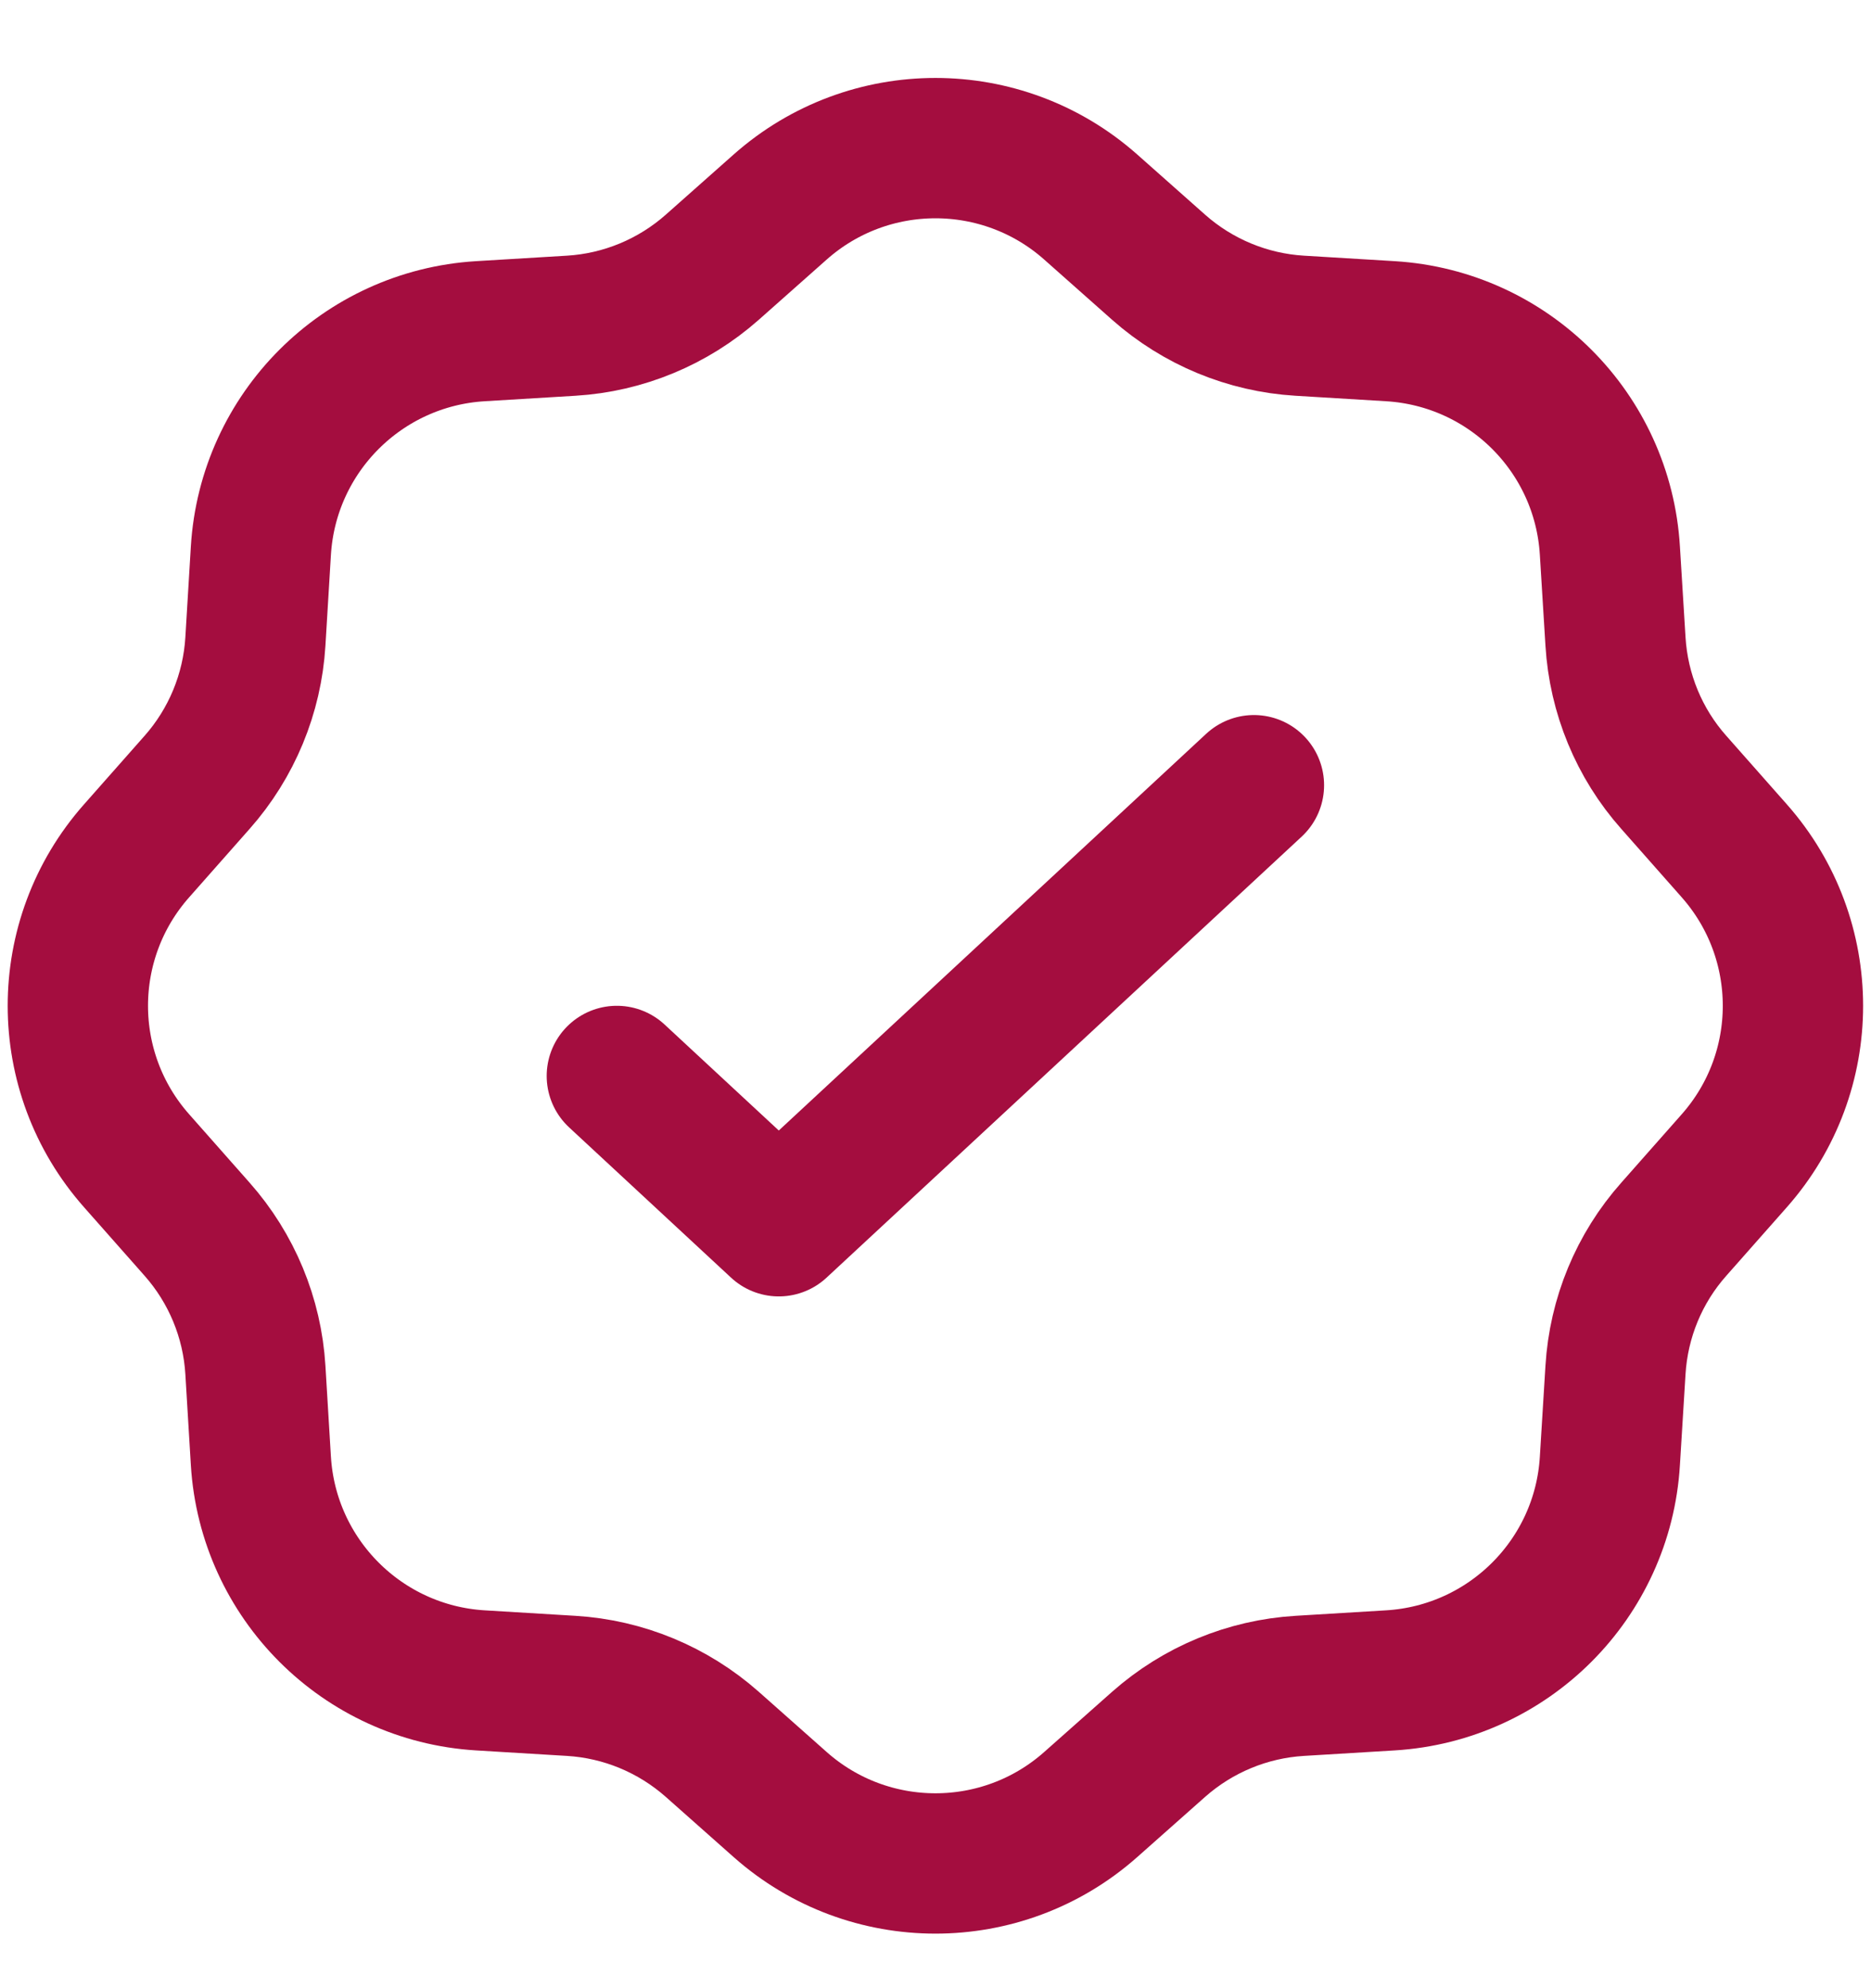
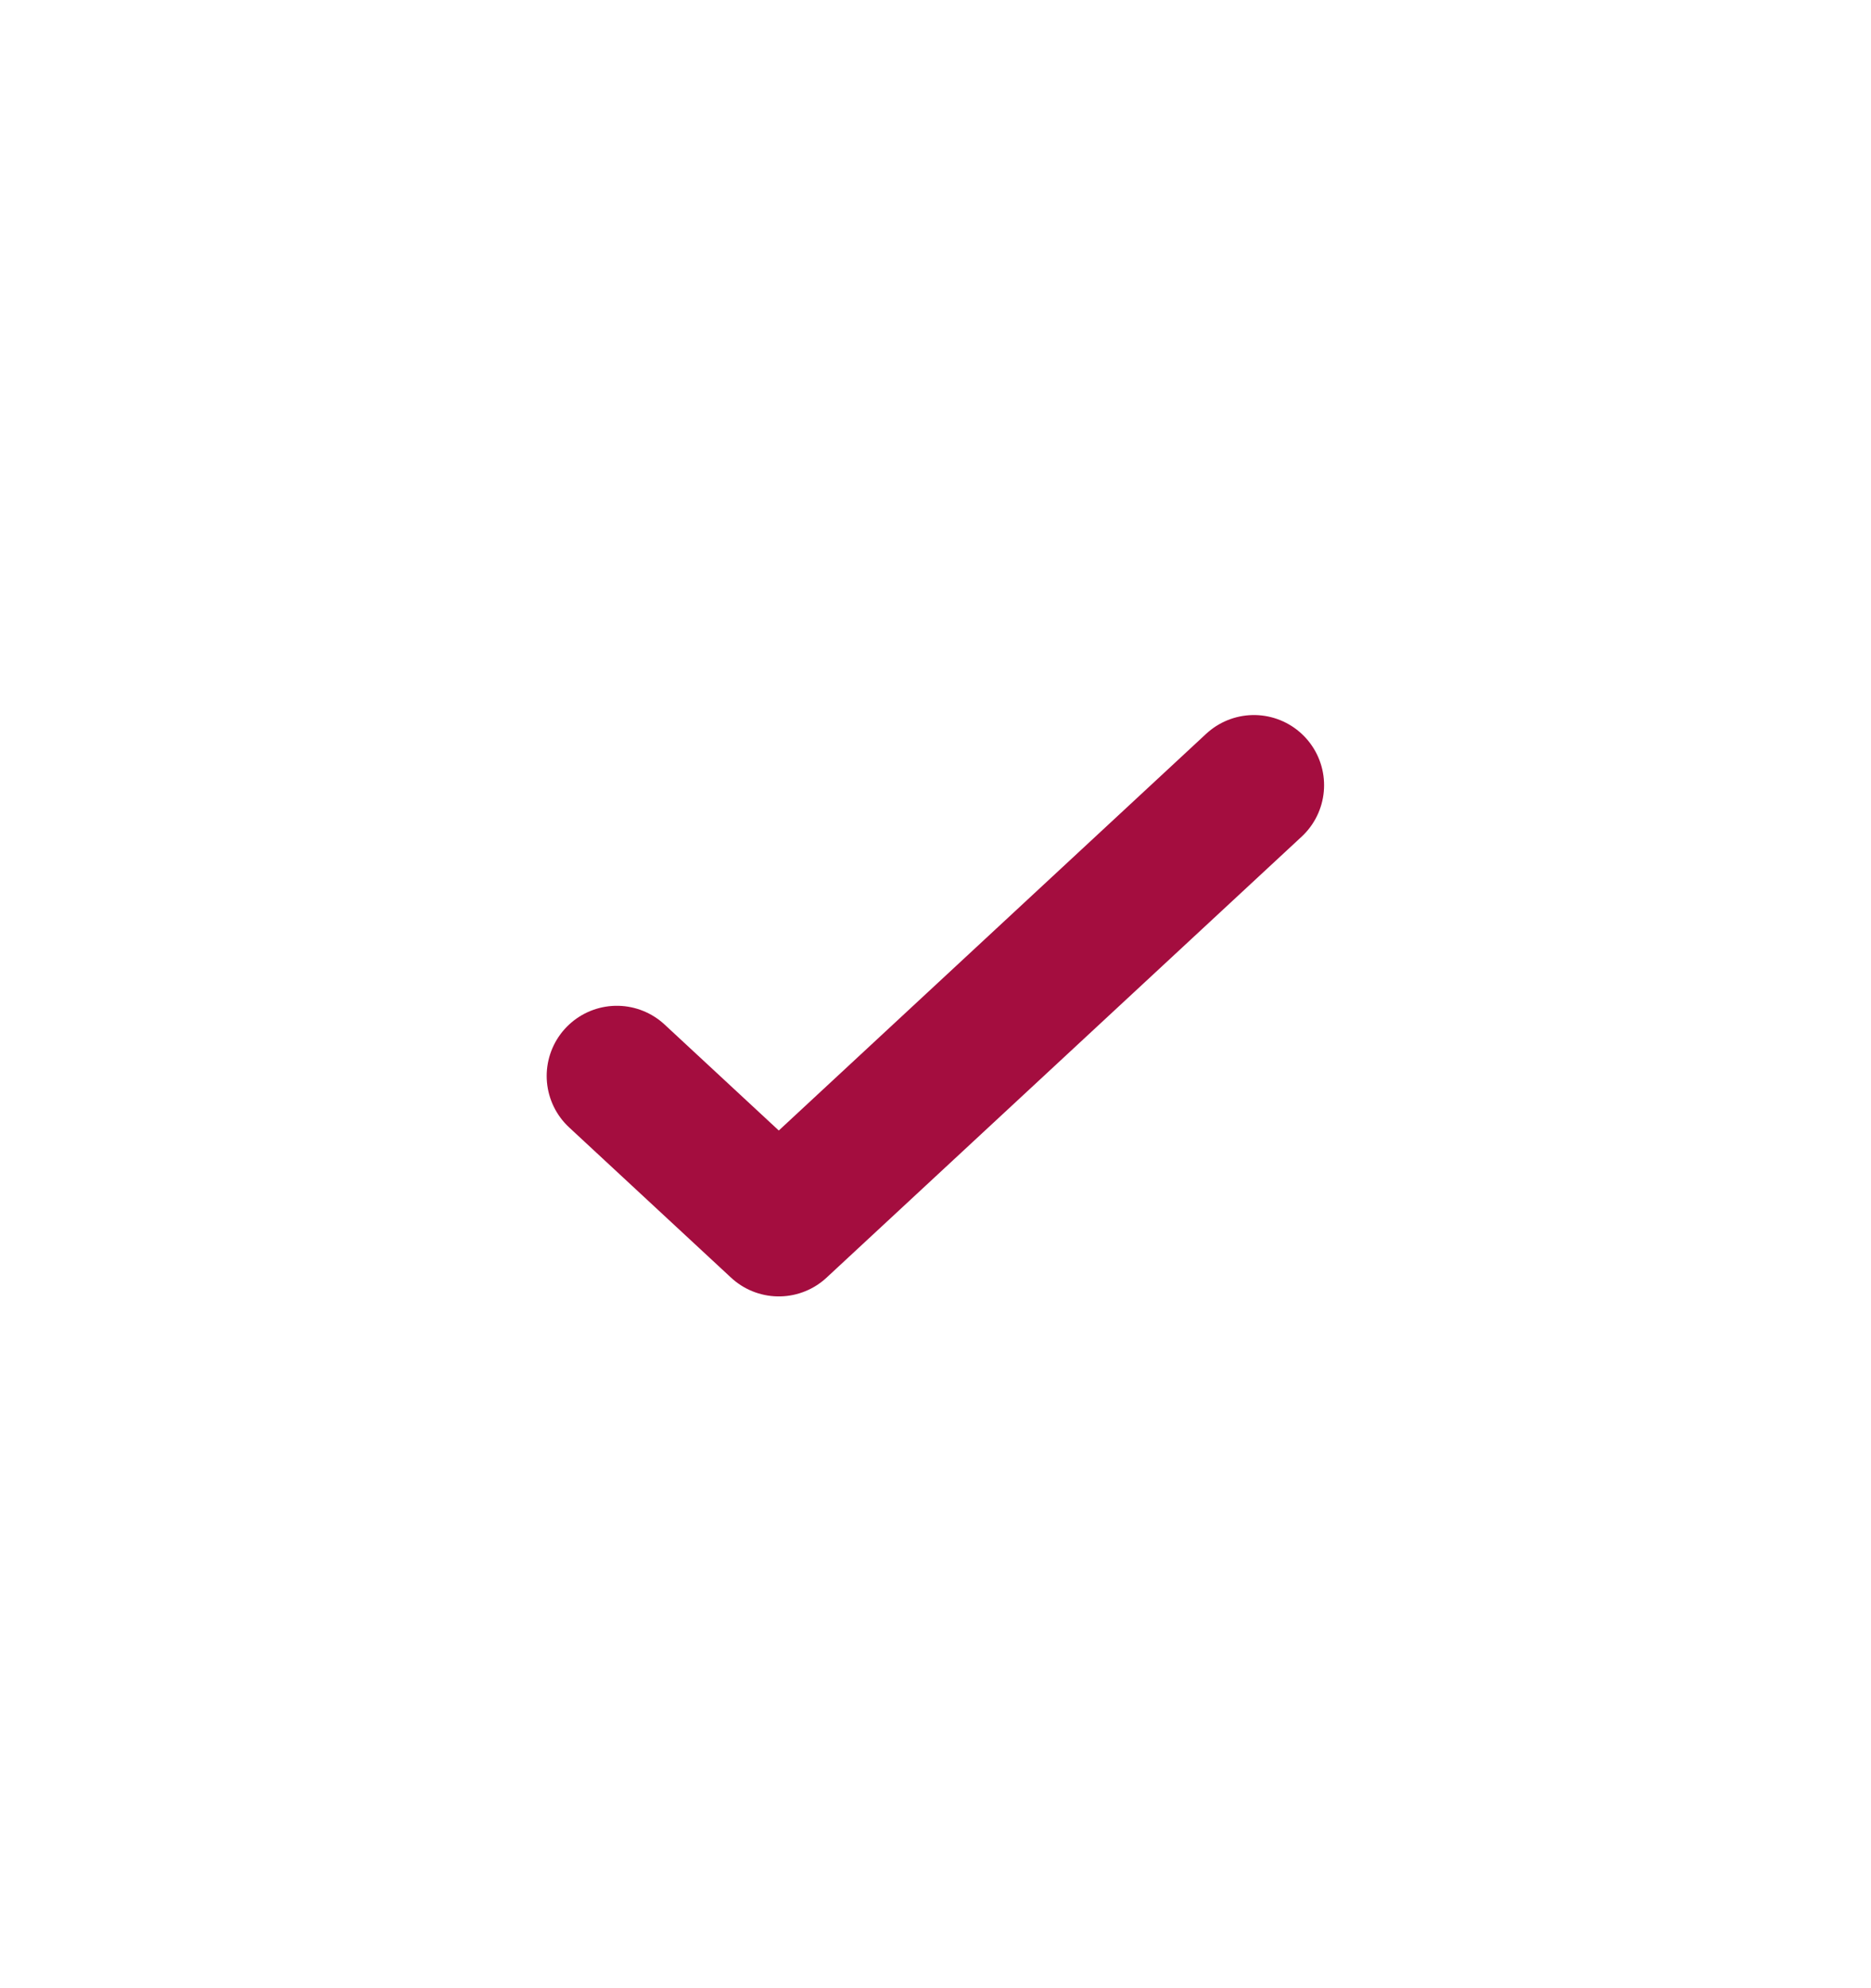
<svg xmlns="http://www.w3.org/2000/svg" fill="none" viewBox="0 0 16 17" height="17" width="16">
-   <path stroke-width="1.2" stroke="#A40D3F" d="M9.909 2.286L9.326 1.769C8.569 1.099 7.43 1.099 6.673 1.769L6.09 2.286C5.755 2.582 5.331 2.758 4.885 2.785L4.107 2.832C3.098 2.894 2.293 3.698 2.231 4.708L2.184 5.485C2.157 5.931 1.981 6.356 1.685 6.69L1.169 7.274C0.498 8.031 0.498 9.169 1.169 9.926L1.685 10.51C1.981 10.844 2.157 11.268 2.184 11.714L2.231 12.492C2.293 13.501 3.098 14.306 4.107 14.368L4.885 14.415C5.331 14.442 5.755 14.618 6.09 14.914L6.673 15.431C7.43 16.101 8.569 16.101 9.326 15.431L9.909 14.914C10.244 14.618 10.668 14.442 11.114 14.415L11.891 14.368C12.901 14.306 13.706 13.501 13.767 12.492L13.815 11.714C13.842 11.268 14.017 10.844 14.314 10.51L14.83 9.926C15.5 9.169 15.5 8.031 14.83 7.274L14.314 6.69C14.017 6.356 13.842 5.931 13.815 5.485L13.767 4.708C13.706 3.698 12.901 2.894 11.891 2.832L11.114 2.785C10.668 2.758 10.244 2.582 9.909 2.286Z" />
  <path stroke-linejoin="round" stroke-linecap="round" stroke-width="1.2" stroke="#A40D3F" d="M10.723 6.714L6.66 10.485L5.275 9.2" />
</svg>